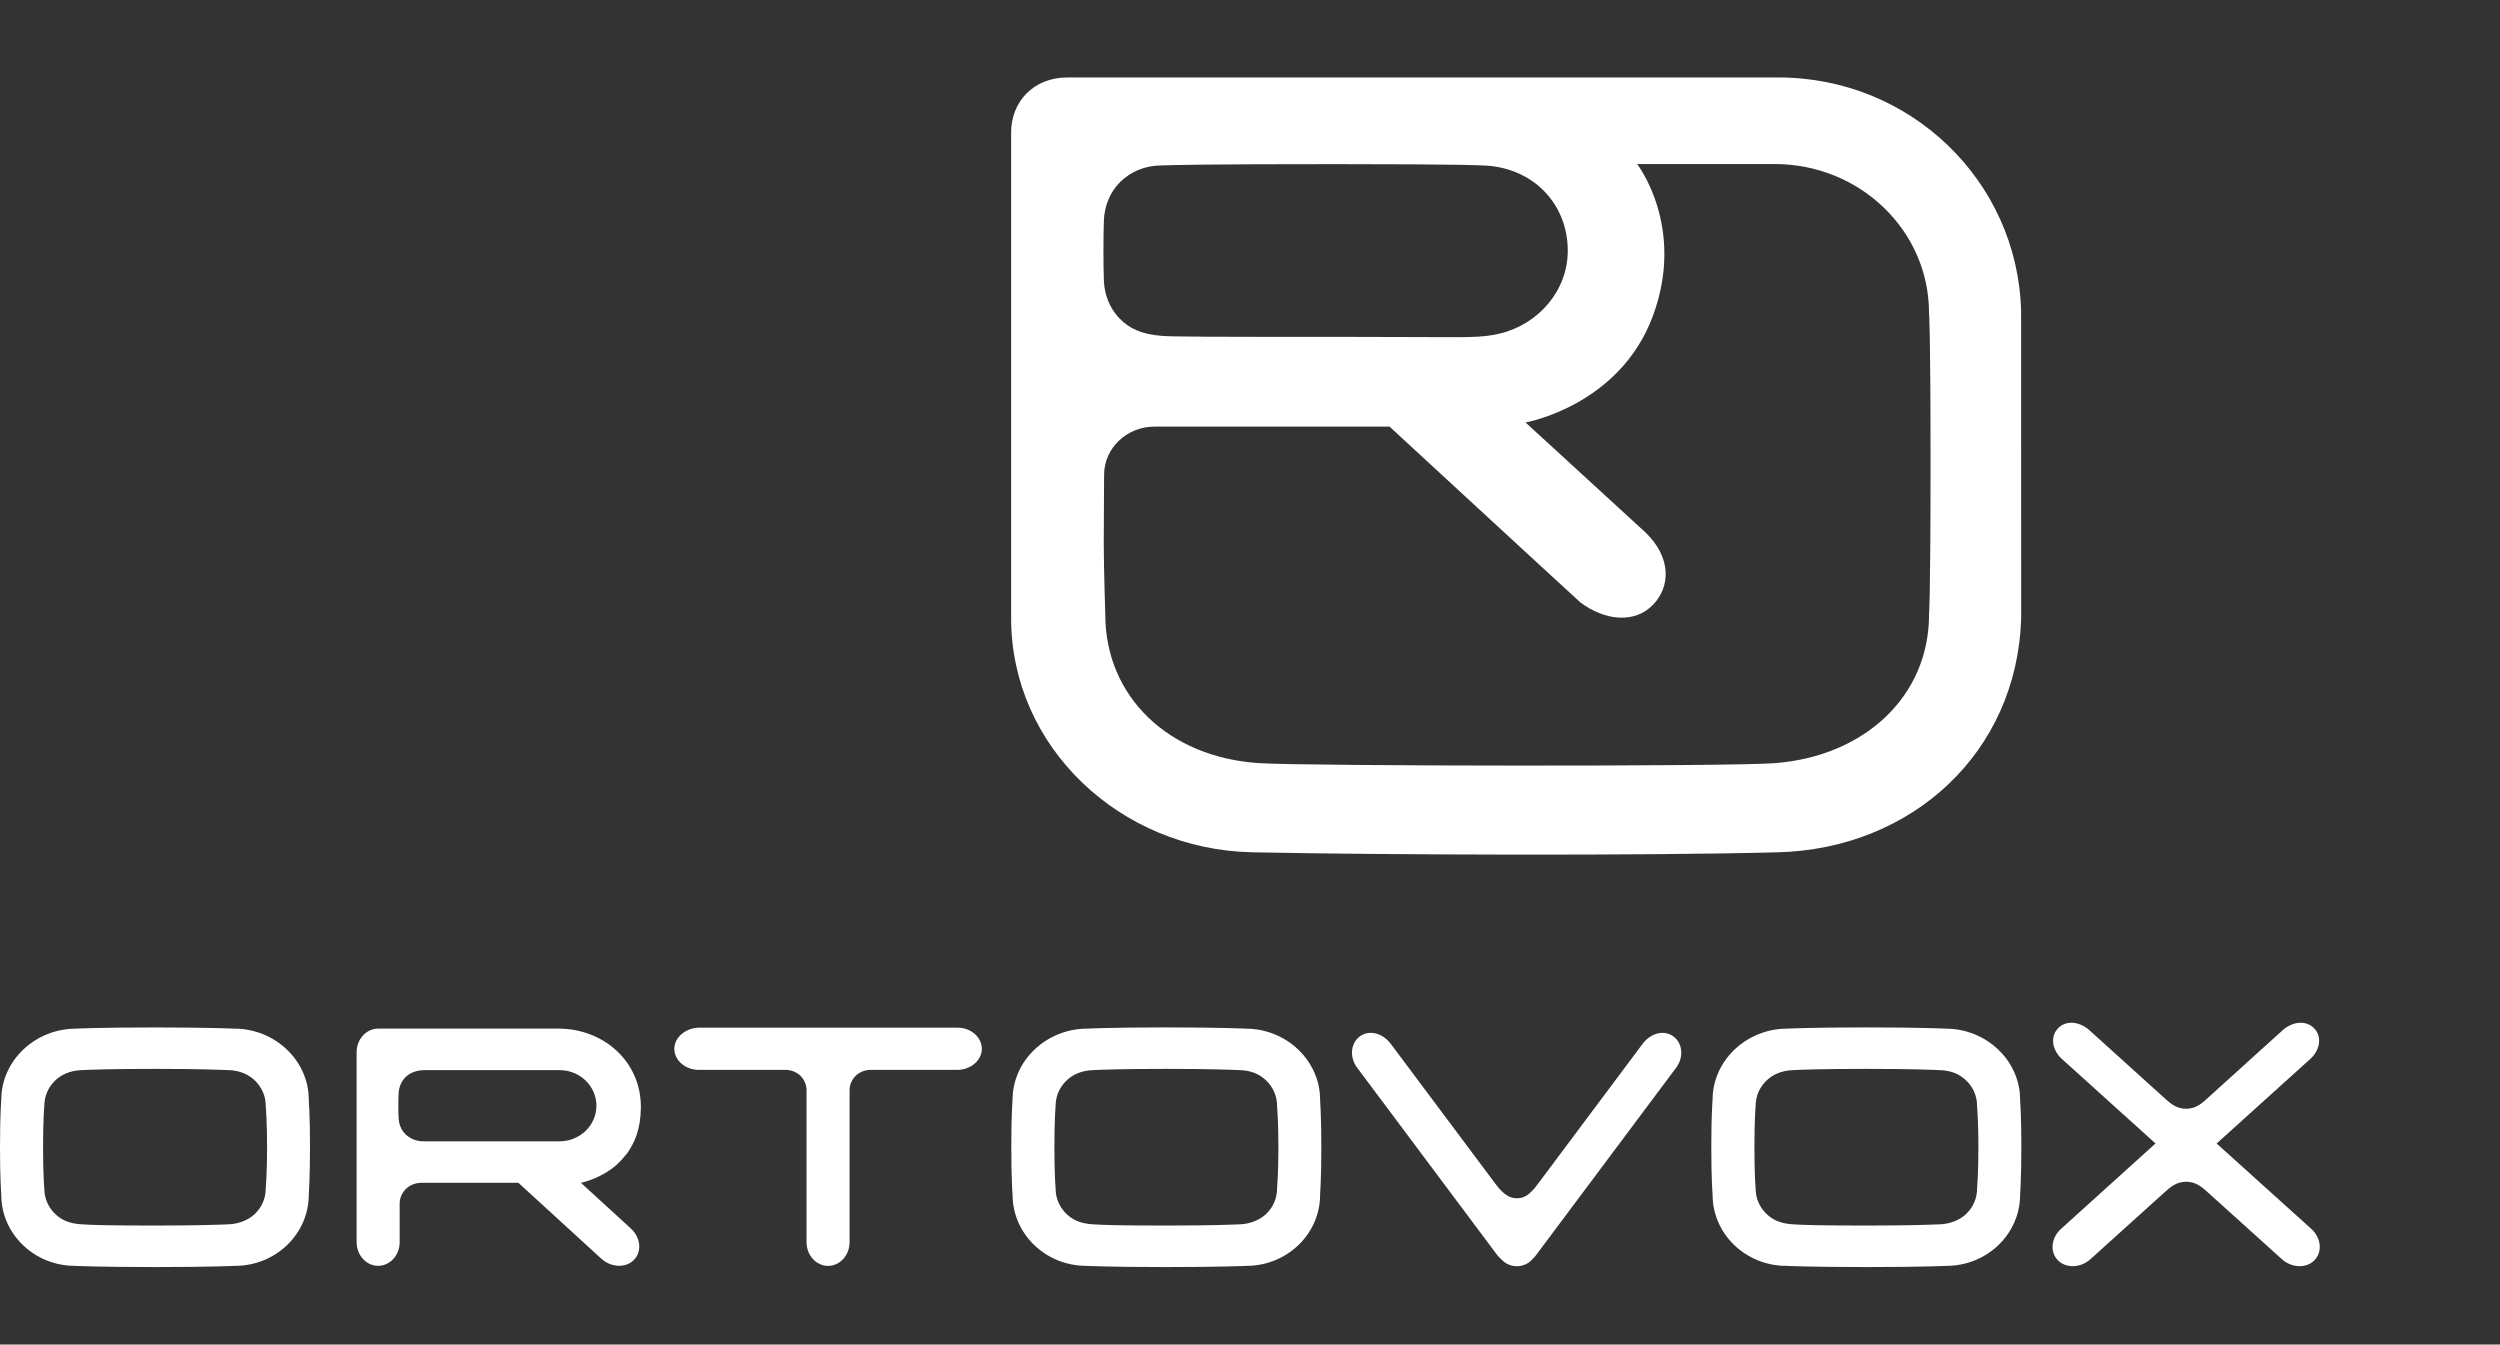
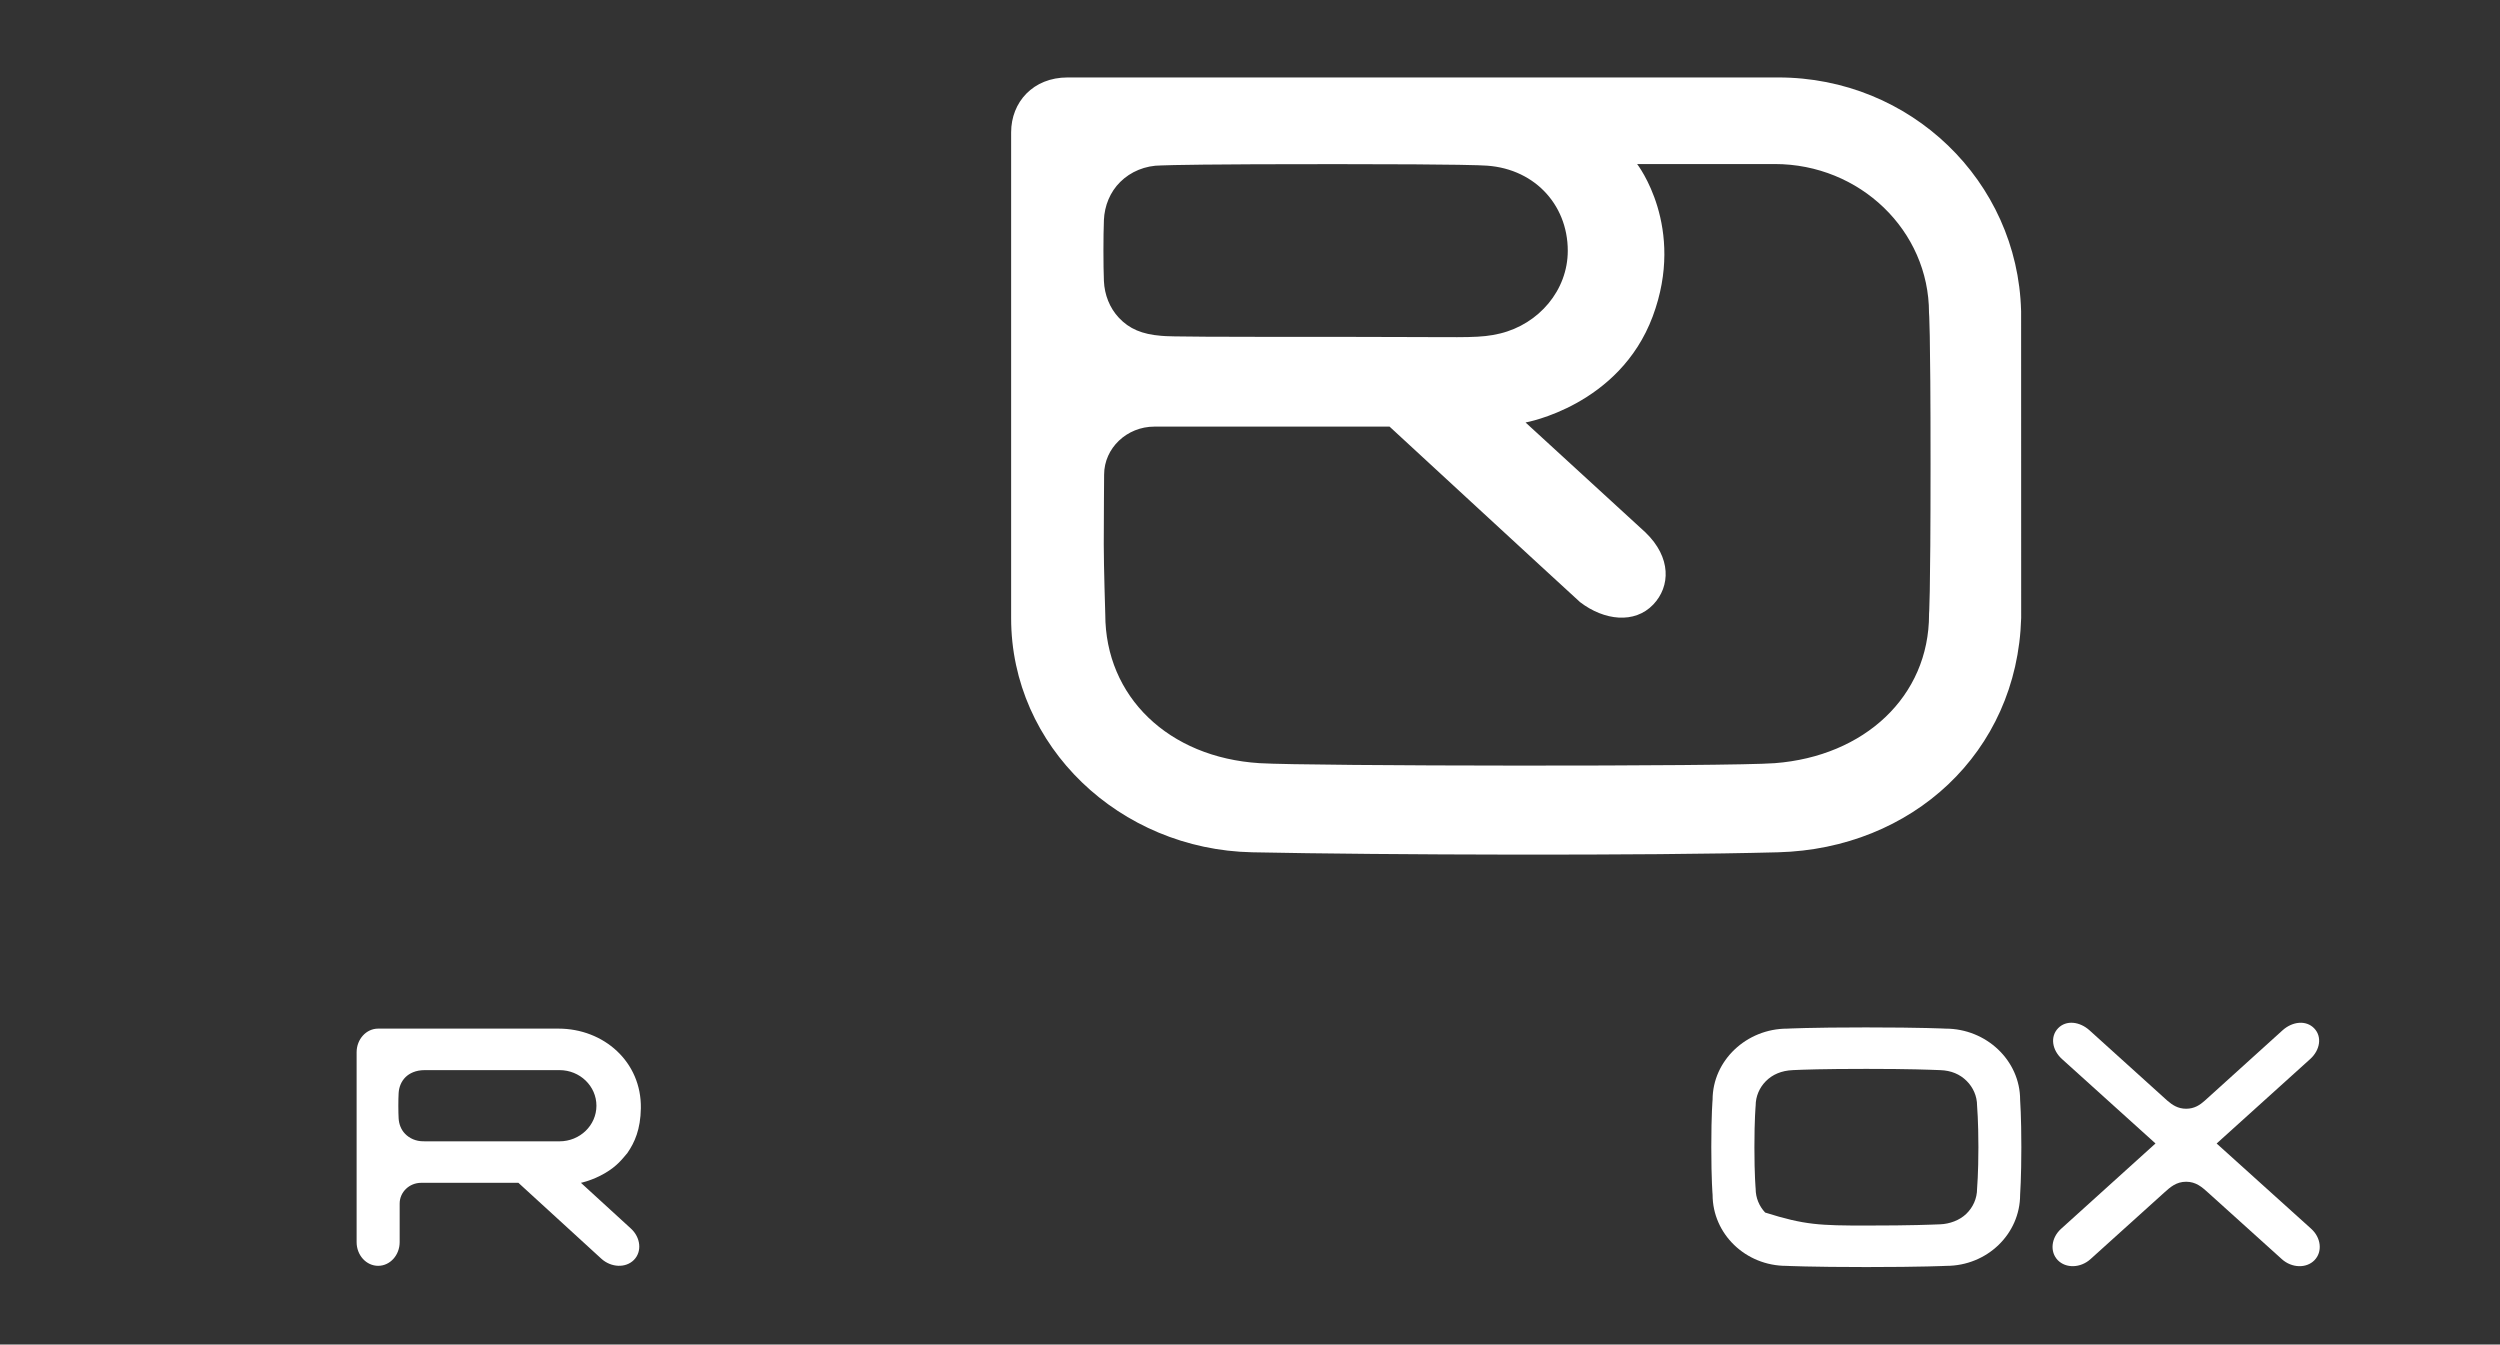
<svg xmlns="http://www.w3.org/2000/svg" width="119" height="64" viewBox="0 0 119 64" fill="none">
  <rect x="0" y="0" width="119" height="64" fill="#333333" stroke="none" />
-   <path fill-rule="evenodd" clip-rule="evenodd" d="M3.866 50.939C3.345 50.961 2.908 51.143 2.587 51.472C2.29 51.776 2.11 52.184 2.11 52.632C2.11 52.632 2.05 53.265 2.05 54.609C2.05 55.953 2.11 56.584 2.11 56.584C2.11 57.019 2.28 57.417 2.561 57.717C2.882 58.061 3.287 58.24 3.866 58.277C4.445 58.313 5.171 58.336 7.379 58.336C9.587 58.336 10.445 58.293 10.892 58.277C11.338 58.261 11.817 58.087 12.134 57.78C12.452 57.474 12.649 57.05 12.649 56.582C12.649 56.582 12.713 55.844 12.713 54.607C12.713 53.37 12.649 52.631 12.649 52.631C12.649 52.172 12.459 51.757 12.153 51.452C11.846 51.146 11.421 50.955 10.892 50.938C10.364 50.919 9.485 50.879 7.379 50.879C5.274 50.879 4.387 50.915 3.866 50.938V50.939ZM11.15 48.963C13.09 48.963 14.698 50.481 14.698 52.35C14.698 52.35 14.756 53.149 14.756 54.603C14.756 56.057 14.698 56.867 14.698 56.867C14.698 58.738 13.125 60.255 11.185 60.255C11.185 60.255 10.046 60.312 7.378 60.312C4.71 60.312 3.572 60.255 3.572 60.255C1.632 60.255 0.059 58.738 0.059 56.867C0.061 56.867 0 56.186 0 54.596C0 53.006 0.061 52.352 0.061 52.352C0.061 50.481 1.676 48.964 3.614 48.964C3.614 48.964 4.679 48.907 7.359 48.907C10.039 48.907 11.15 48.964 11.15 48.964V48.963Z" fill="white" />
-   <path fill-rule="evenodd" clip-rule="evenodd" d="M33.288 48.918H45.582C46.229 48.918 46.734 49.38 46.734 49.925C46.734 50.471 46.21 50.926 45.563 50.926H41.396C40.846 50.958 40.466 51.359 40.44 51.858V59.126C40.44 59.75 39.981 60.256 39.415 60.256C38.85 60.256 38.391 59.751 38.391 59.126V51.855C38.364 51.358 37.984 50.957 37.435 50.926H33.267C32.621 50.926 32.097 50.471 32.097 49.925C32.097 49.38 32.641 48.918 33.288 48.918Z" fill="white" />
  <path fill-rule="evenodd" clip-rule="evenodd" d="M110.013 58.491C110.487 58.916 110.557 59.585 110.171 59.984C109.785 60.383 109.089 60.362 108.616 59.936L105.107 56.77C104.817 56.51 104.534 56.251 104.061 56.251C103.588 56.251 103.303 56.51 103.012 56.772C102.721 57.034 99.506 59.936 99.506 59.936C99.033 60.362 98.337 60.382 97.95 59.984C97.564 59.585 97.635 58.916 98.108 58.491L102.602 54.429L98.15 50.41C97.677 49.984 97.579 49.343 97.965 48.944C98.351 48.545 98.994 48.621 99.465 49.047L103.159 52.386C103.404 52.596 103.666 52.776 104.059 52.776C104.453 52.776 104.718 52.598 104.951 52.388C105.184 52.178 108.65 49.042 108.65 49.042C109.124 48.617 109.769 48.55 110.155 48.948C110.541 49.348 110.437 49.986 109.964 50.411L105.512 54.431L110.012 58.489L110.013 58.491Z" fill="white" />
-   <path fill-rule="evenodd" clip-rule="evenodd" d="M52.005 50.939C51.484 50.961 51.047 51.143 50.726 51.472C50.429 51.776 50.248 52.184 50.248 52.632C50.248 52.632 50.189 53.265 50.189 54.609C50.189 55.953 50.248 56.584 50.248 56.584C50.248 57.019 50.419 57.417 50.7 57.717C51.021 58.061 51.426 58.24 52.005 58.277C52.584 58.313 53.31 58.336 55.518 58.336C57.726 58.336 58.584 58.293 59.031 58.277C59.477 58.261 59.956 58.087 60.273 57.78C60.591 57.474 60.788 57.05 60.788 56.582C60.788 56.582 60.852 55.844 60.852 54.607C60.852 53.37 60.788 52.631 60.788 52.631C60.788 52.172 60.598 51.757 60.291 51.452C59.972 51.135 59.559 50.955 59.031 50.938C58.503 50.919 57.623 50.879 55.518 50.879C53.413 50.879 52.526 50.915 52.005 50.938V50.939ZM59.289 48.963C61.229 48.963 62.837 50.481 62.837 52.35C62.837 52.35 62.895 53.149 62.895 54.603C62.895 56.057 62.837 56.867 62.837 56.867C62.837 58.738 61.264 60.255 59.324 60.255C59.324 60.255 58.185 60.312 55.517 60.312C52.849 60.312 51.711 60.255 51.711 60.255C49.771 60.255 48.198 58.738 48.198 56.867C48.198 56.867 48.138 56.186 48.138 54.594C48.138 53.003 48.198 52.35 48.198 52.35C48.198 50.479 49.813 48.963 51.752 48.963C51.752 48.963 52.817 48.905 55.496 48.905C58.176 48.905 59.287 48.963 59.287 48.963H59.289Z" fill="white" />
-   <path fill-rule="evenodd" clip-rule="evenodd" d="M85.326 50.939C84.805 50.961 84.368 51.143 84.047 51.472C83.75 51.776 83.569 52.184 83.569 52.632C83.569 52.632 83.51 53.265 83.51 54.609C83.51 55.953 83.569 56.584 83.569 56.584C83.569 57.019 83.74 57.417 84.021 57.717C84.342 58.061 84.747 58.24 85.326 58.277C85.905 58.313 86.631 58.336 88.839 58.336C91.047 58.336 91.905 58.293 92.352 58.277C92.798 58.261 93.277 58.087 93.594 57.78C93.912 57.474 94.109 57.05 94.109 56.582C94.109 56.582 94.172 55.844 94.172 54.607C94.172 53.369 94.109 52.631 94.109 52.631C94.109 52.172 93.919 51.757 93.612 51.452C93.293 51.135 92.88 50.955 92.352 50.938C91.824 50.919 90.944 50.879 88.839 50.879C86.734 50.879 85.847 50.915 85.326 50.938V50.939ZM92.61 48.963C94.55 48.963 96.158 50.481 96.158 52.35C96.158 52.35 96.216 53.149 96.216 54.603C96.216 56.057 96.158 56.867 96.158 56.867C96.158 58.738 94.585 60.255 92.644 60.255C92.644 60.255 91.506 60.312 88.838 60.312C86.169 60.312 85.032 60.255 85.032 60.255C83.092 60.255 81.519 58.738 81.519 56.867C81.519 56.867 81.458 56.186 81.458 54.594C81.458 53.004 81.519 52.35 81.519 52.35C81.519 50.479 83.134 48.963 85.073 48.963C85.073 48.963 86.138 48.905 88.817 48.905C91.497 48.905 92.608 48.963 92.608 48.963H92.61Z" fill="white" />
-   <path fill-rule="evenodd" clip-rule="evenodd" d="M79.609 49.301C79.139 48.999 78.511 49.218 78.151 49.736C78.151 49.736 73.581 55.843 73.182 56.384C72.781 56.924 72.511 57.037 72.203 57.037C71.92 57.037 71.609 56.922 71.206 56.381C70.802 55.84 66.233 49.73 66.233 49.73C65.872 49.215 65.246 48.999 64.775 49.3C64.305 49.602 64.216 50.27 64.574 50.788L71.248 59.715C71.304 59.794 71.373 59.867 71.488 59.968C71.669 60.155 71.919 60.272 72.201 60.272C72.509 60.272 72.784 60.133 72.965 59.917C73.027 59.858 73.085 59.792 73.136 59.718L79.809 50.79C80.168 50.272 80.078 49.605 79.608 49.303L79.609 49.301Z" fill="white" />
+   <path fill-rule="evenodd" clip-rule="evenodd" d="M85.326 50.939C84.805 50.961 84.368 51.143 84.047 51.472C83.75 51.776 83.569 52.184 83.569 52.632C83.569 52.632 83.51 53.265 83.51 54.609C83.51 55.953 83.569 56.584 83.569 56.584C83.569 57.019 83.74 57.417 84.021 57.717C85.905 58.313 86.631 58.336 88.839 58.336C91.047 58.336 91.905 58.293 92.352 58.277C92.798 58.261 93.277 58.087 93.594 57.78C93.912 57.474 94.109 57.05 94.109 56.582C94.109 56.582 94.172 55.844 94.172 54.607C94.172 53.369 94.109 52.631 94.109 52.631C94.109 52.172 93.919 51.757 93.612 51.452C93.293 51.135 92.88 50.955 92.352 50.938C91.824 50.919 90.944 50.879 88.839 50.879C86.734 50.879 85.847 50.915 85.326 50.938V50.939ZM92.61 48.963C94.55 48.963 96.158 50.481 96.158 52.35C96.158 52.35 96.216 53.149 96.216 54.603C96.216 56.057 96.158 56.867 96.158 56.867C96.158 58.738 94.585 60.255 92.644 60.255C92.644 60.255 91.506 60.312 88.838 60.312C86.169 60.312 85.032 60.255 85.032 60.255C83.092 60.255 81.519 58.738 81.519 56.867C81.519 56.867 81.458 56.186 81.458 54.594C81.458 53.004 81.519 52.35 81.519 52.35C81.519 50.479 83.134 48.963 85.073 48.963C85.073 48.963 86.138 48.905 88.817 48.905C91.497 48.905 92.608 48.963 92.608 48.963H92.61Z" fill="white" />
  <path fill-rule="evenodd" clip-rule="evenodd" d="M27.652 56.302C27.652 56.302 28.196 56.193 28.789 55.847C29.383 55.502 29.623 55.164 29.863 54.884C30.209 54.383 30.489 53.762 30.505 52.752C30.54 50.546 28.743 48.962 26.58 48.962H18C17.434 48.962 16.975 49.466 16.975 50.09V59.125C16.975 59.748 17.434 60.253 18 60.253C18.565 60.253 19.024 59.748 19.024 59.125V57.29C19.024 56.744 19.483 56.302 20.049 56.302H24.676L28.621 59.912C29.09 60.341 29.786 60.367 30.175 59.972C30.565 59.578 30.5 58.908 30.031 58.479L27.652 56.302ZM20.195 54.325H20.14C19.8 54.325 19.491 54.188 19.279 53.966C19.092 53.773 18.991 53.512 18.975 53.236C18.957 52.941 18.956 52.33 18.975 52.03C18.992 51.738 19.104 51.466 19.306 51.269C19.488 51.093 19.784 50.938 20.212 50.938C20.212 50.938 21.063 50.938 23.424 50.938C25.784 50.938 26.633 50.938 26.633 50.938C27.603 50.938 28.39 51.696 28.39 52.632C28.39 53.568 27.604 54.327 26.633 54.327H20.193L20.195 54.325Z" fill="white" />
  <path d="M96.204 14.8C96.046 8.624 90.94 3.679 84.637 3.687H50.814C49.179 3.687 48.13 4.858 48.13 6.301V29.416C48.124 35.541 53.306 40.442 59.606 40.569C65.892 40.697 78.34 40.737 84.64 40.569C90.995 40.4 96.022 35.834 96.208 29.416L96.205 14.801L96.204 14.8ZM52.545 10.485C52.574 9.783 52.846 9.132 53.323 8.661C53.816 8.171 54.513 7.875 55.274 7.875C55.713 7.857 57.403 7.811 63.603 7.813C69.831 7.814 70.56 7.875 70.56 7.875C72.958 7.936 74.626 9.694 74.626 11.935C74.626 13.819 73.25 15.423 71.411 15.873C70.485 16.101 69.724 16.043 67.075 16.043C65.972 16.043 64.914 16.034 63.603 16.034C57.848 16.037 55.632 16.03 55.276 15.985C54.363 15.912 53.756 15.655 53.258 15.125C52.821 14.659 52.575 14.037 52.546 13.373C52.516 12.664 52.516 11.201 52.546 10.485H52.545ZM91.823 29.246C91.823 33.157 88.741 36 84.478 36.327C82.324 36.493 62.252 36.47 59.956 36.327C55.621 36.058 52.611 33.157 52.611 29.246C52.611 29.246 52.539 26.965 52.539 25.916C52.539 24.867 52.556 22.593 52.556 22.593C52.556 21.33 53.639 20.307 54.948 20.307H66.143C66.143 20.307 74.151 27.699 75.213 28.663C76.357 29.538 77.806 29.707 78.693 28.778C79.519 27.913 79.559 26.534 78.326 25.345C78.326 25.345 72.629 20.123 72.616 20.11C72.619 20.11 77.079 19.32 78.669 15.062C80.259 10.803 77.928 7.81 77.927 7.808H84.477C88.534 7.808 91.821 10.98 91.821 14.891C91.821 14.891 91.894 15.457 91.894 22.058C91.894 28.658 91.821 29.244 91.821 29.244L91.823 29.246Z" fill="white" />
</svg>